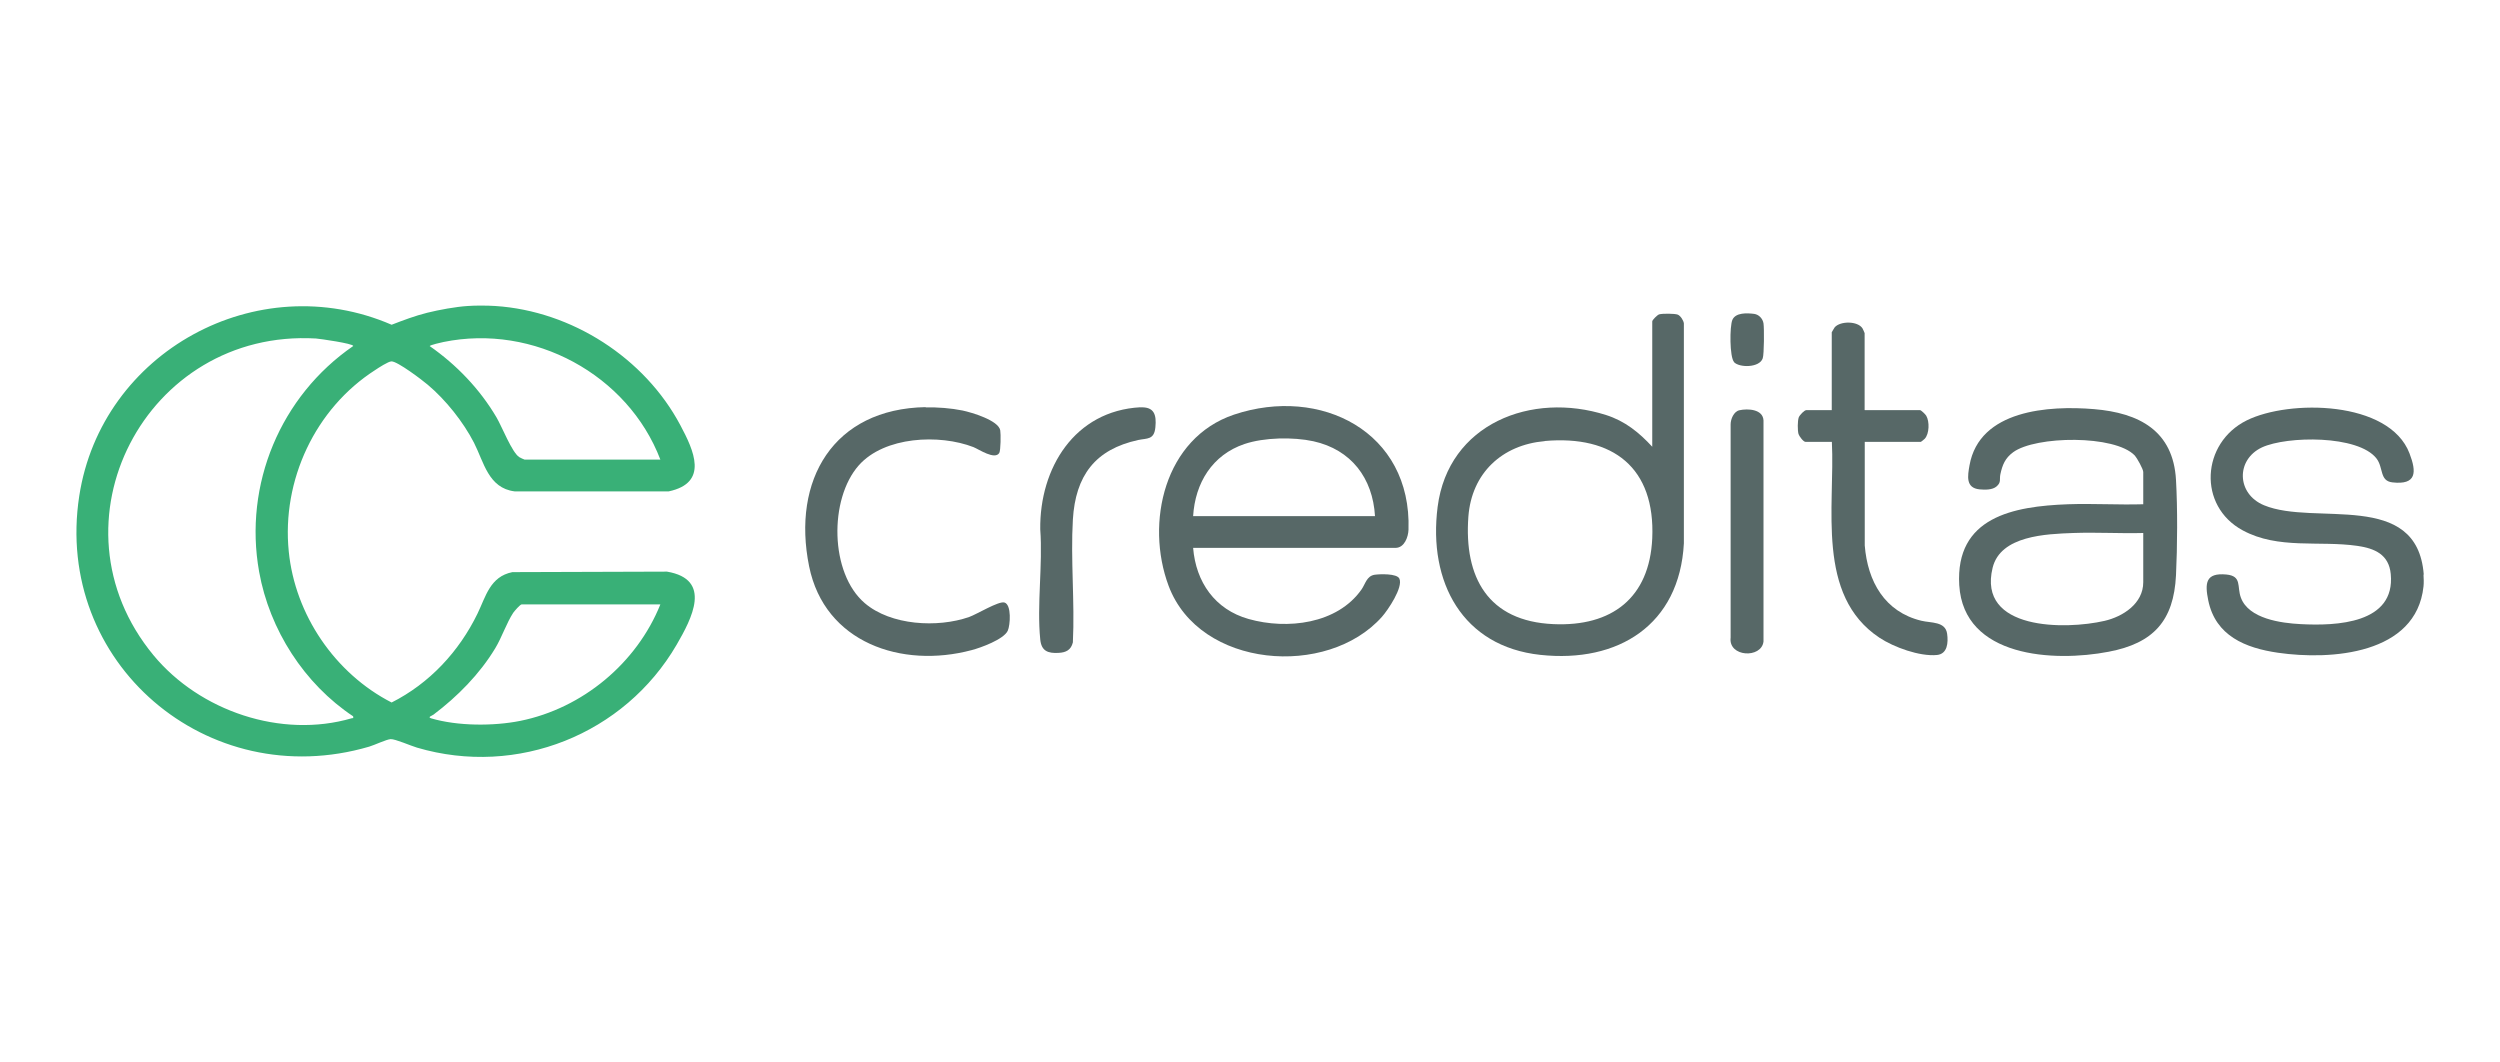
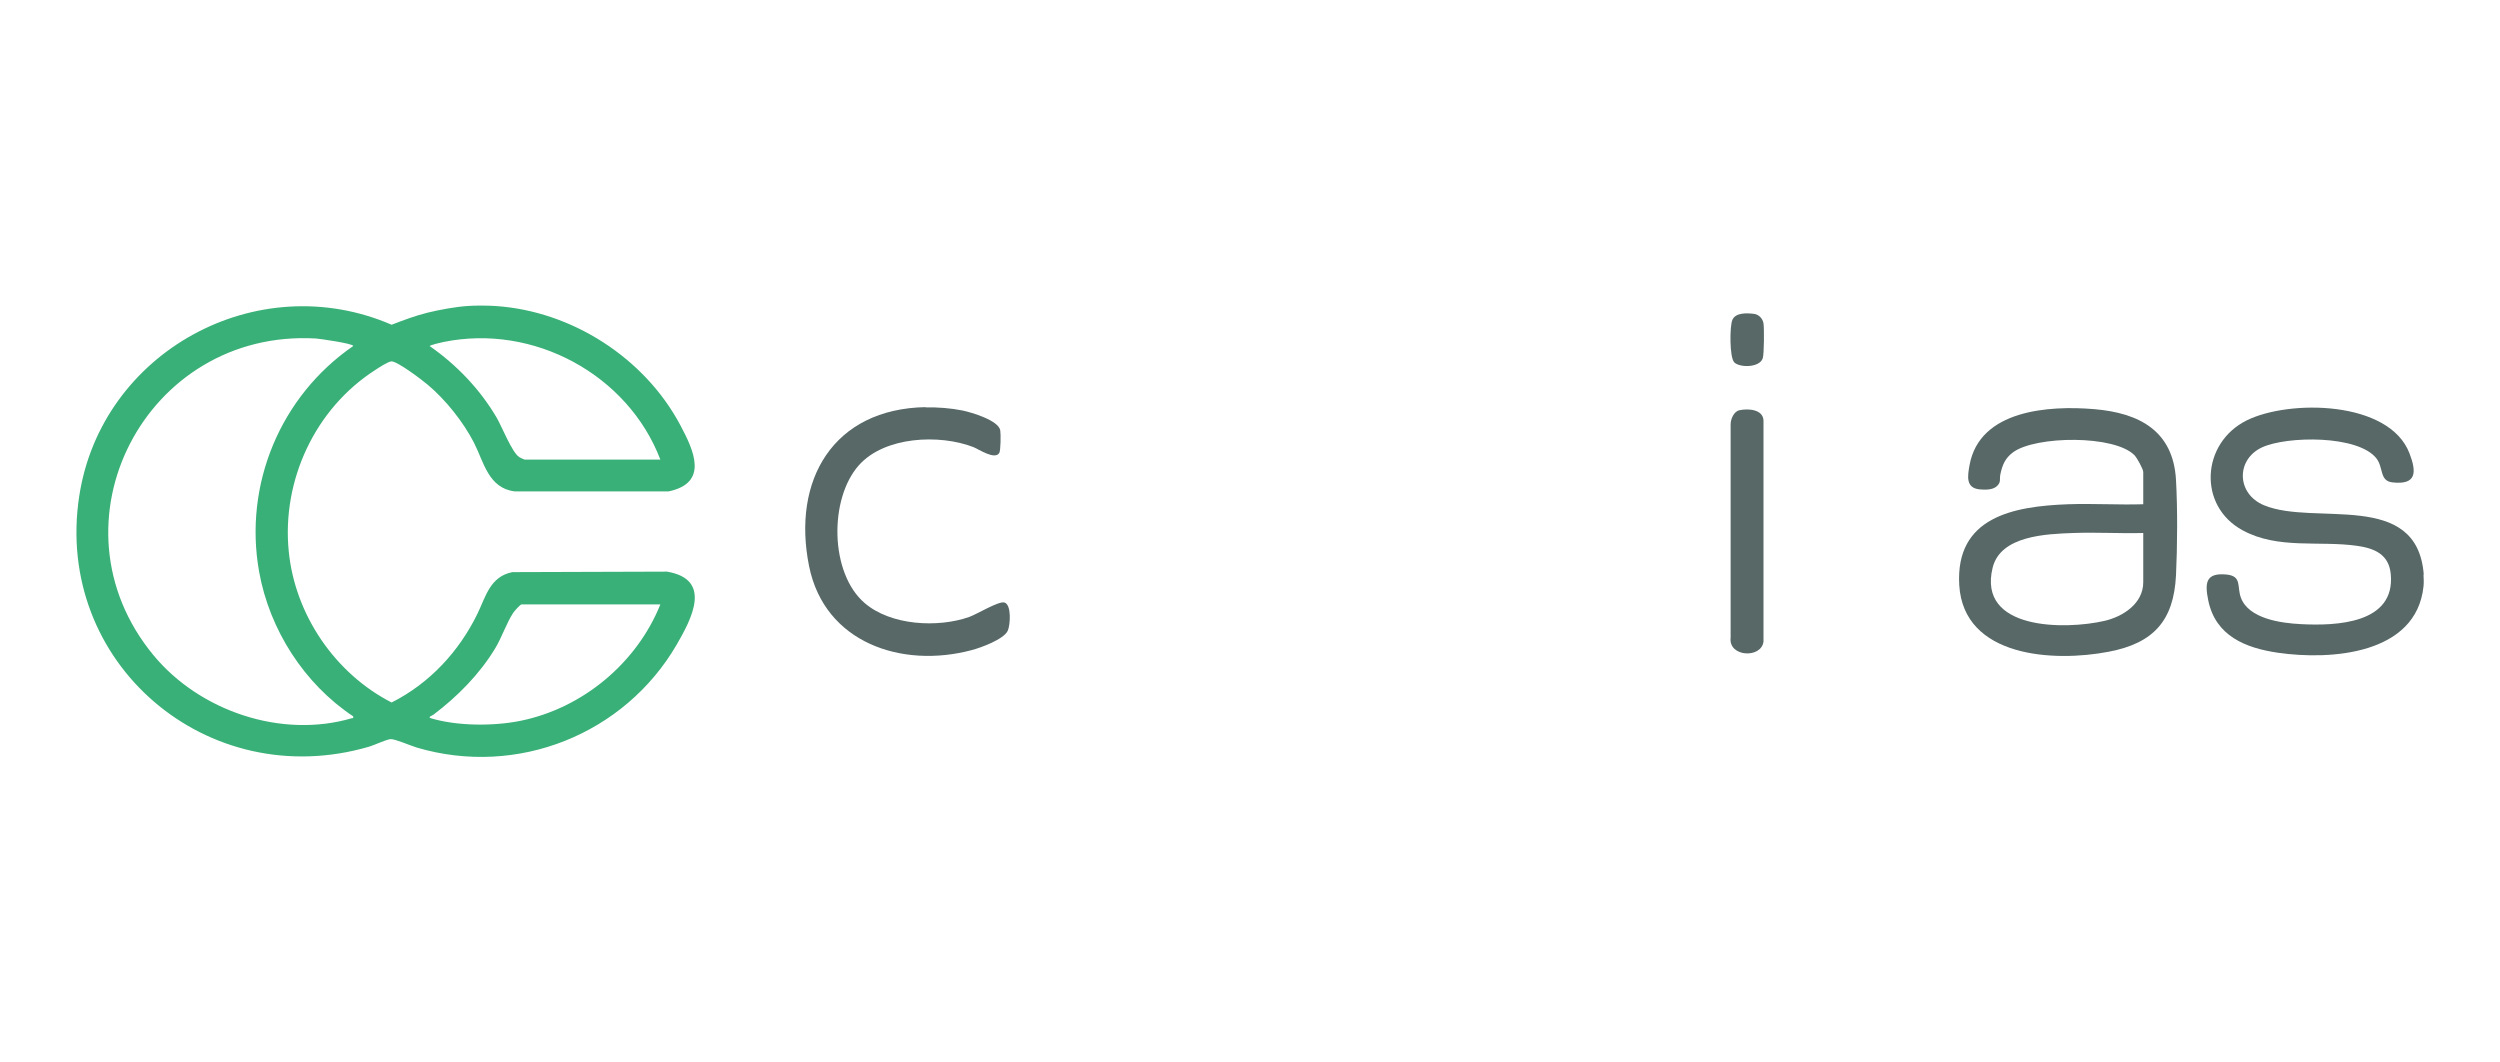
<svg xmlns="http://www.w3.org/2000/svg" id="Capa_1" data-name="Capa 1" viewBox="0 0 200 85">
  <defs>
    <style>
      .cls-1 {
        fill: #576867;
      }

      .cls-2 {
        fill: #39b077;
      }
    </style>
  </defs>
  <path class="cls-2" d="M39.63,24.48c6.11.4,11.94,4.15,14.8,9.54,1.07,2.01,2.29,4.6-.93,5.29h-12.33c-2.1-.26-2.46-2.34-3.25-3.89-.86-1.67-2.26-3.43-3.7-4.64-.46-.39-2.41-1.87-2.9-1.87-.25,0-1.05.52-1.3.69-4.81,3.08-7.49,8.83-6.92,14.51.5,5.07,3.7,9.77,8.23,12.09,3.03-1.53,5.39-4.07,6.87-7.11.67-1.38,1-2.96,2.79-3.32l12.37-.04c3.65.62,1.98,3.76.77,5.85-4.17,7.16-12.74,10.6-20.77,8.23-.48-.14-1.75-.7-2.11-.68-.33.02-1.28.47-1.71.6-12.95,3.8-25.25-6.72-23.2-20.05,1.77-11.54,14.23-18.36,24.99-13.7.93-.36,1.88-.72,2.85-.96s2.28-.48,3.23-.54c.64-.05,1.58-.04,2.23,0ZM28.26,57.31c-3.92-2.6-6.7-6.93-7.53-11.57-1.25-6.98,1.71-14.06,7.53-18.06,0-.2-2.7-.58-2.98-.6-13.63-.79-21.72,14.79-13,25.34,3.69,4.46,10.22,6.69,15.86,5.04.12-.03.14.05.11-.16ZM52.83,36.77c-2.6-6.81-10.15-10.89-17.35-9.41-.14.03-1.1.24-1.1.33,2.14,1.49,4.01,3.44,5.34,5.7.44.75,1.24,2.81,1.82,3.18.06.04.4.2.43.2h10.85ZM52.83,48.35h-11.09c-.13,0-.58.53-.68.67-.53.8-.91,1.96-1.44,2.84-1.25,2.07-3.02,3.86-4.94,5.31-.12.09-.52.2-.18.3,2.11.62,4.97.63,7.12.2,4.99-1.01,9.32-4.62,11.21-9.32Z" />
  <path class="cls-1" d="M193.88,45.97c.02.26.03.69,0,.95-.58,5.44-7.41,5.91-11.64,5.3-2.61-.38-5-1.35-5.58-4.19-.28-1.38-.22-2.22,1.44-2.07,1.28.12.84.96,1.17,1.85.62,1.69,3.21,2.04,4.79,2.12,2.84.15,7.58-.03,7.2-4.01-.15-1.56-1.28-2.05-2.67-2.25-3.04-.44-6.33.3-9.17-1.24-3.62-1.95-3.32-7,.32-8.8,3.39-1.68,11.4-1.6,13.02,2.64.58,1.51.57,2.54-1.37,2.32-1.04-.12-.7-1.17-1.27-1.91-1.46-1.89-7.17-1.81-9.16-.89-2.1.98-2.04,3.72.16,4.63,4.07,1.69,12.25-1.28,12.78,5.54Z" />
-   <path class="cls-1" d="M95.45,43.83c.22,2.73,1.74,4.93,4.44,5.69,3.08.87,7.09.4,9.03-2.36.31-.44.41-1.08,1.05-1.18.42-.06,1.79-.11,1.98.31.32.69-.92,2.52-1.39,3.05-4.37,4.92-14.6,4.13-17.07-2.47-1.89-5.06-.33-11.83,5.23-13.7,6.93-2.32,14.22,1.37,13.96,9.21-.02.58-.33,1.45-1.04,1.45h-16.18ZM110,41.29c-.18-3.04-1.9-5.32-4.93-5.99-1.61-.35-3.94-.31-5.51.22-2.58.87-3.95,3.12-4.11,5.77h14.55Z" />
-   <path class="cls-1" d="M132.18,35.74v-10.03c0-.11.41-.52.55-.56.25-.08,1.26-.07,1.49.02.22.09.46.46.49.7v17.6c-.35,6.52-5.25,9.59-11.48,8.92s-8.99-5.82-8.22-11.84c.85-6.65,7.51-9.25,13.47-7.35,1.51.48,2.64,1.39,3.7,2.54ZM123.58,35.29c-3.43.3-5.85,2.57-6.11,6.04-.36,4.87,1.58,8.37,6.8,8.6,4.67.21,7.69-2.09,7.91-6.86.25-5.65-3.13-8.27-8.6-7.79Z" />
  <path class="cls-1" d="M171.46,40.34v-2.58c0-.23-.5-1.12-.67-1.31-1.58-1.68-7.95-1.59-9.74-.27-.64.47-.86,1.01-1.02,1.76-.09.4.09.63-.3.97-.33.29-.93.28-1.36.24-1.13-.11-.96-1.07-.81-1.92.79-4.45,6.36-4.8,9.96-4.5s6.34,1.72,6.56,5.67c.13,2.29.11,5.32,0,7.62-.18,3.65-1.81,5.44-5.39,6.12-4.36.84-11.6.47-11.95-5.33-.32-5.45,4.33-6.31,8.71-6.47,2-.07,4.01.06,6.01,0ZM171.46,42.64c-1.86.05-3.74-.07-5.61,0-2.14.08-5.81.2-6.44,2.78-1.23,5.02,5.83,4.97,8.95,4.25,1.47-.34,3.1-1.38,3.1-3.09v-3.93Z" />
  <path class="cls-1" d="M74.04,32.59c.95-.02,2.03.06,2.96.25.72.15,2.89.79,3.02,1.59.05.28.04,1.61-.08,1.81-.36.57-1.62-.29-2.06-.47-2.73-1.06-7.13-.86-9.18,1.46-2.38,2.69-2.32,8.63.48,11.02,2.09,1.79,5.83,1.99,8.35,1.11.62-.22,2.36-1.29,2.82-1.16.59.16.47,1.83.27,2.26-.32.69-2.16,1.36-2.89,1.55-5.59,1.49-11.76-.59-13-6.7-1.4-6.9,1.93-12.61,9.33-12.74Z" />
-   <path class="cls-1" d="M149.19,32.81h4.41c.09,0,.44.34.5.45.27.46.25,1.44-.12,1.84-.04.04-.29.25-.31.25h-4.49v8.29c.23,2.87,1.59,5.31,4.53,6.02.78.19,1.92.04,2.06,1.04.1.71.03,1.62-.82,1.7-1.38.13-3.44-.62-4.59-1.38-5.11-3.39-3.55-10.46-3.81-15.67h-2.11c-.17,0-.51-.46-.56-.63-.08-.29-.08-1.05.02-1.33.07-.18.44-.58.61-.58h2.03v-6.23s.2-.35.24-.4c.45-.51,1.84-.51,2.22.09.03.05.17.36.17.38v6.15Z" />
-   <path class="cls-1" d="M91.22,32.59c1.12-.06,1.31.59,1.21,1.6s-.66.86-1.37,1.01c-3.45.75-5.02,2.85-5.23,6.36-.19,3.21.16,6.6,0,9.83-.15.61-.55.81-1.14.84-.86.05-1.38-.15-1.47-1.07-.28-2.77.21-5.98,0-8.81-.06-4.91,2.75-9.49,8.02-9.77Z" />
  <path class="cls-1" d="M139.15,32.82c.68-.15,1.88-.09,1.93.81v17.69c-.16,1.38-2.82,1.25-2.63-.31v-17.06c0-.42.25-1.03.7-1.13Z" />
  <path class="cls-1" d="M138.73,28.97c-.37-.4-.36-2.87-.14-3.38.26-.6,1.18-.55,1.74-.48.38.05.69.38.75.76.06.41.05,2.45-.06,2.79-.25.77-1.87.77-2.3.31Z" />
</svg>